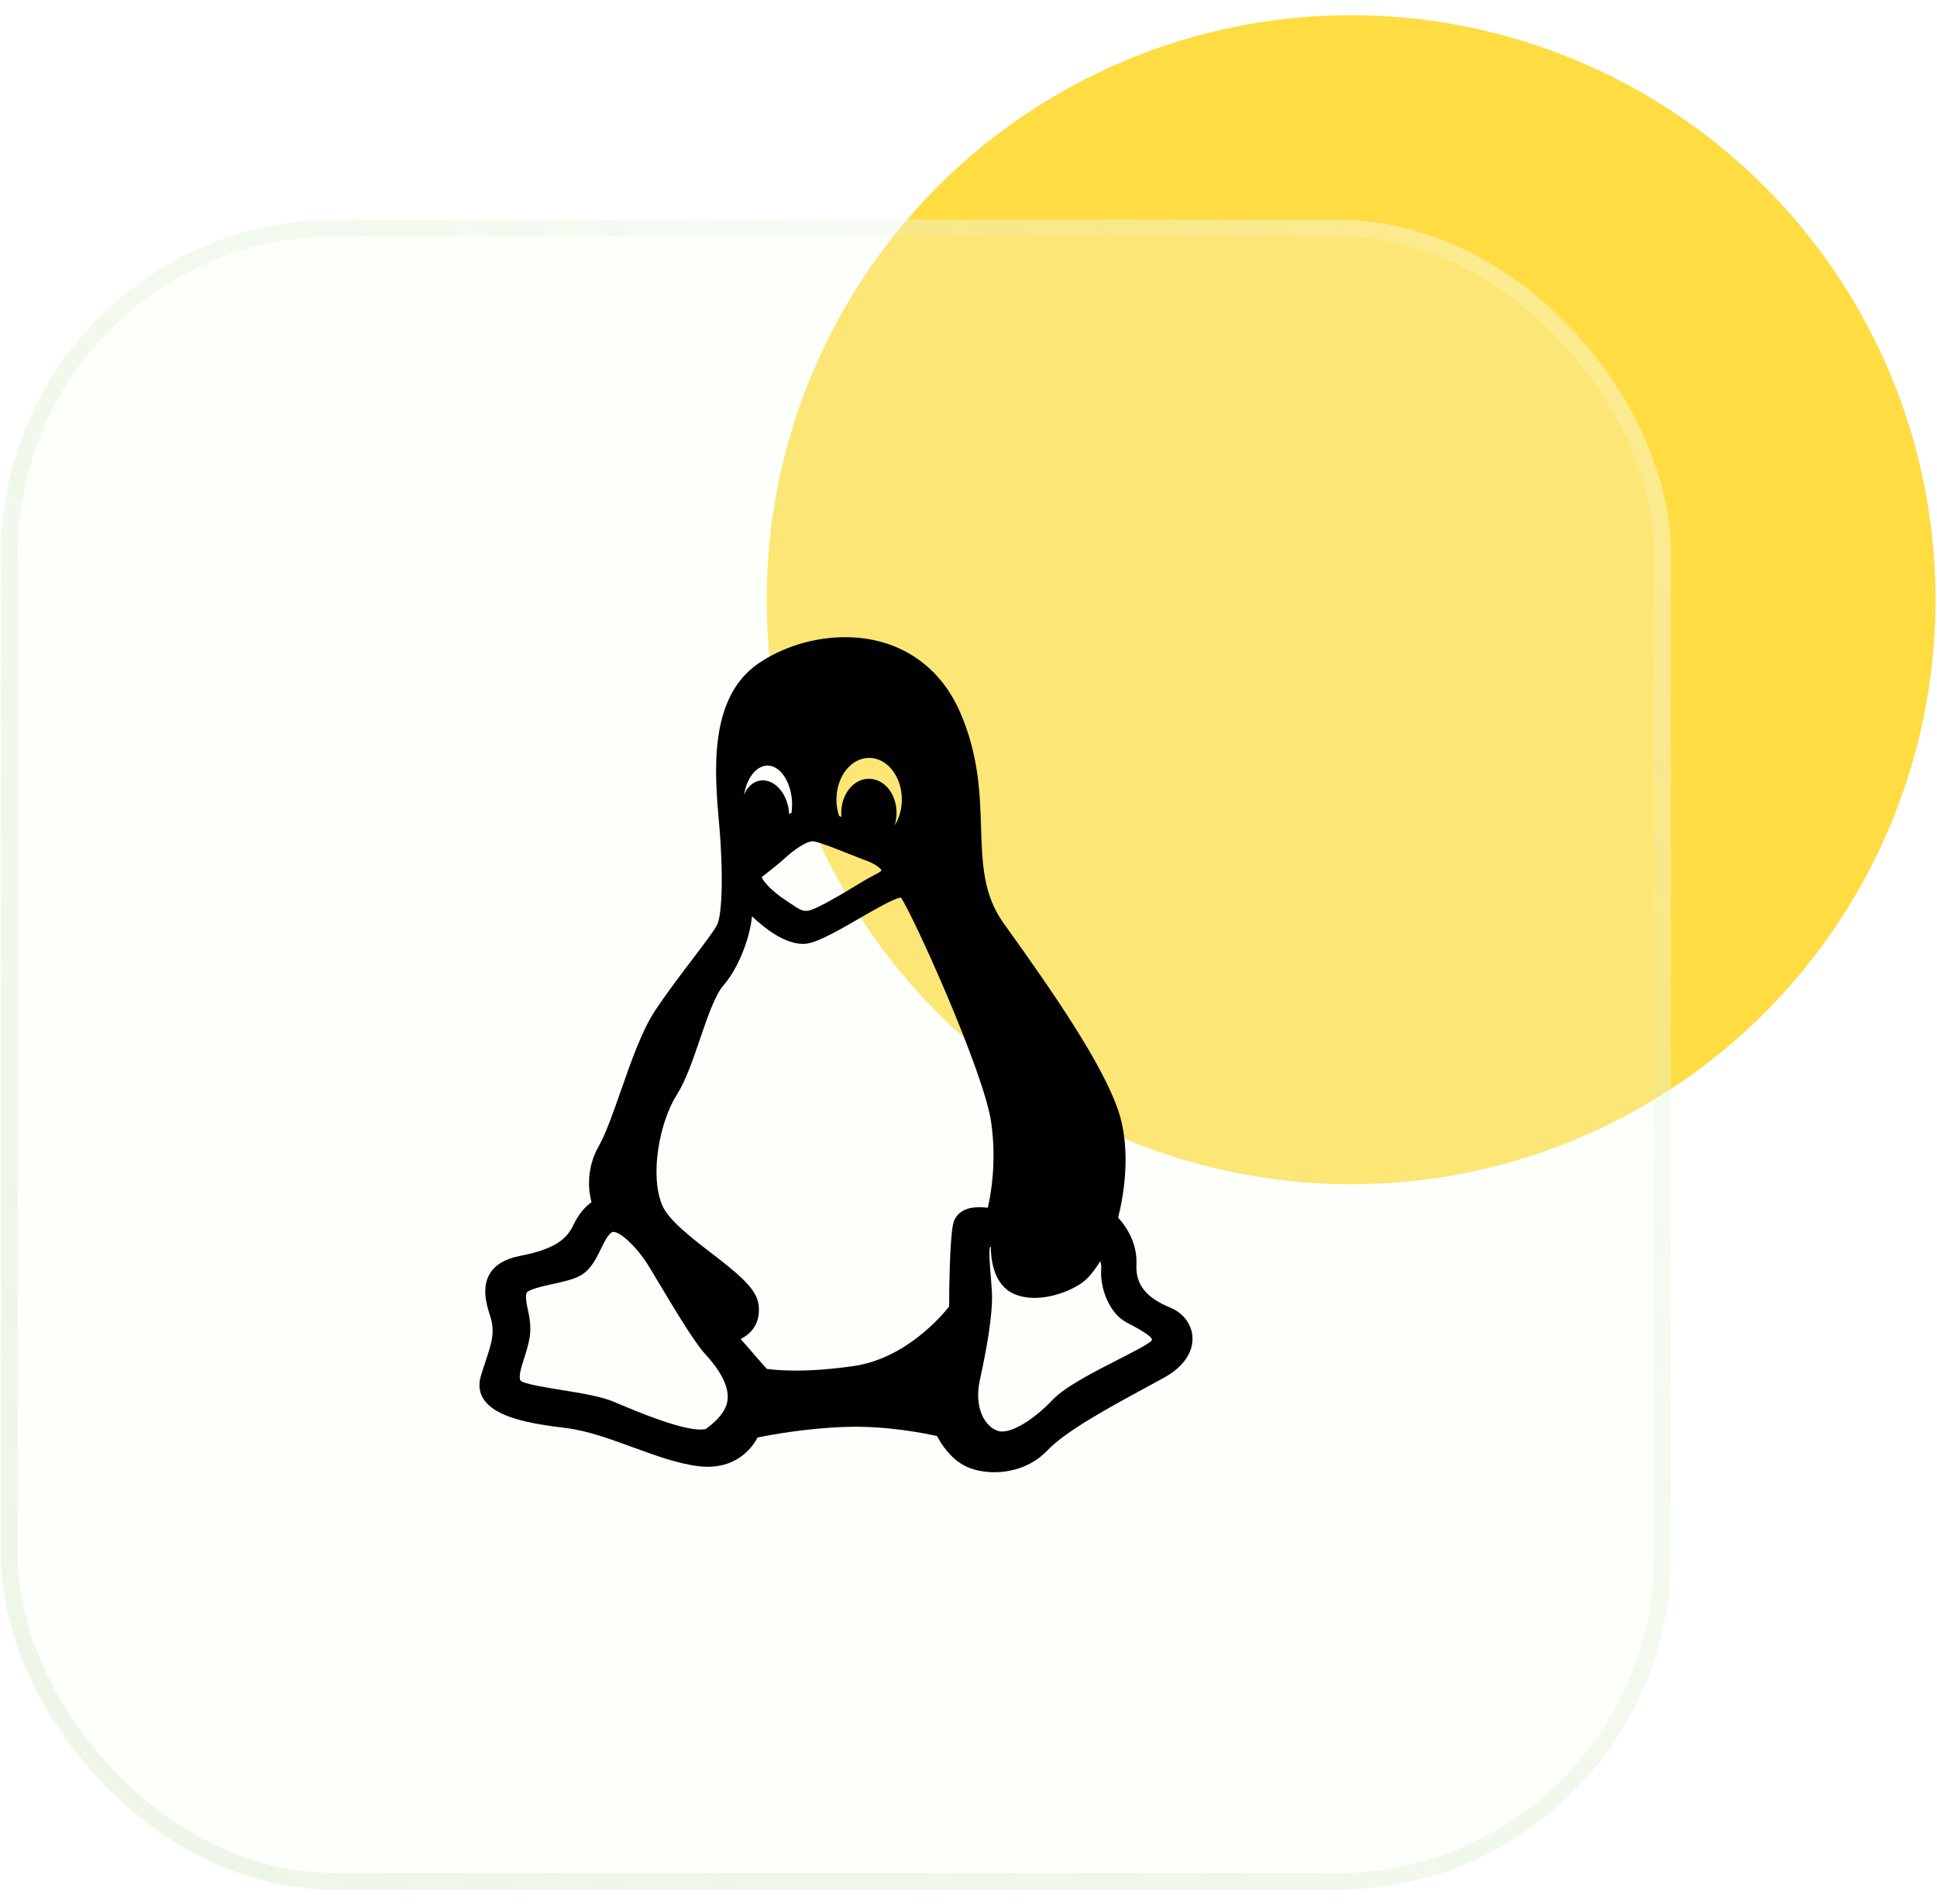
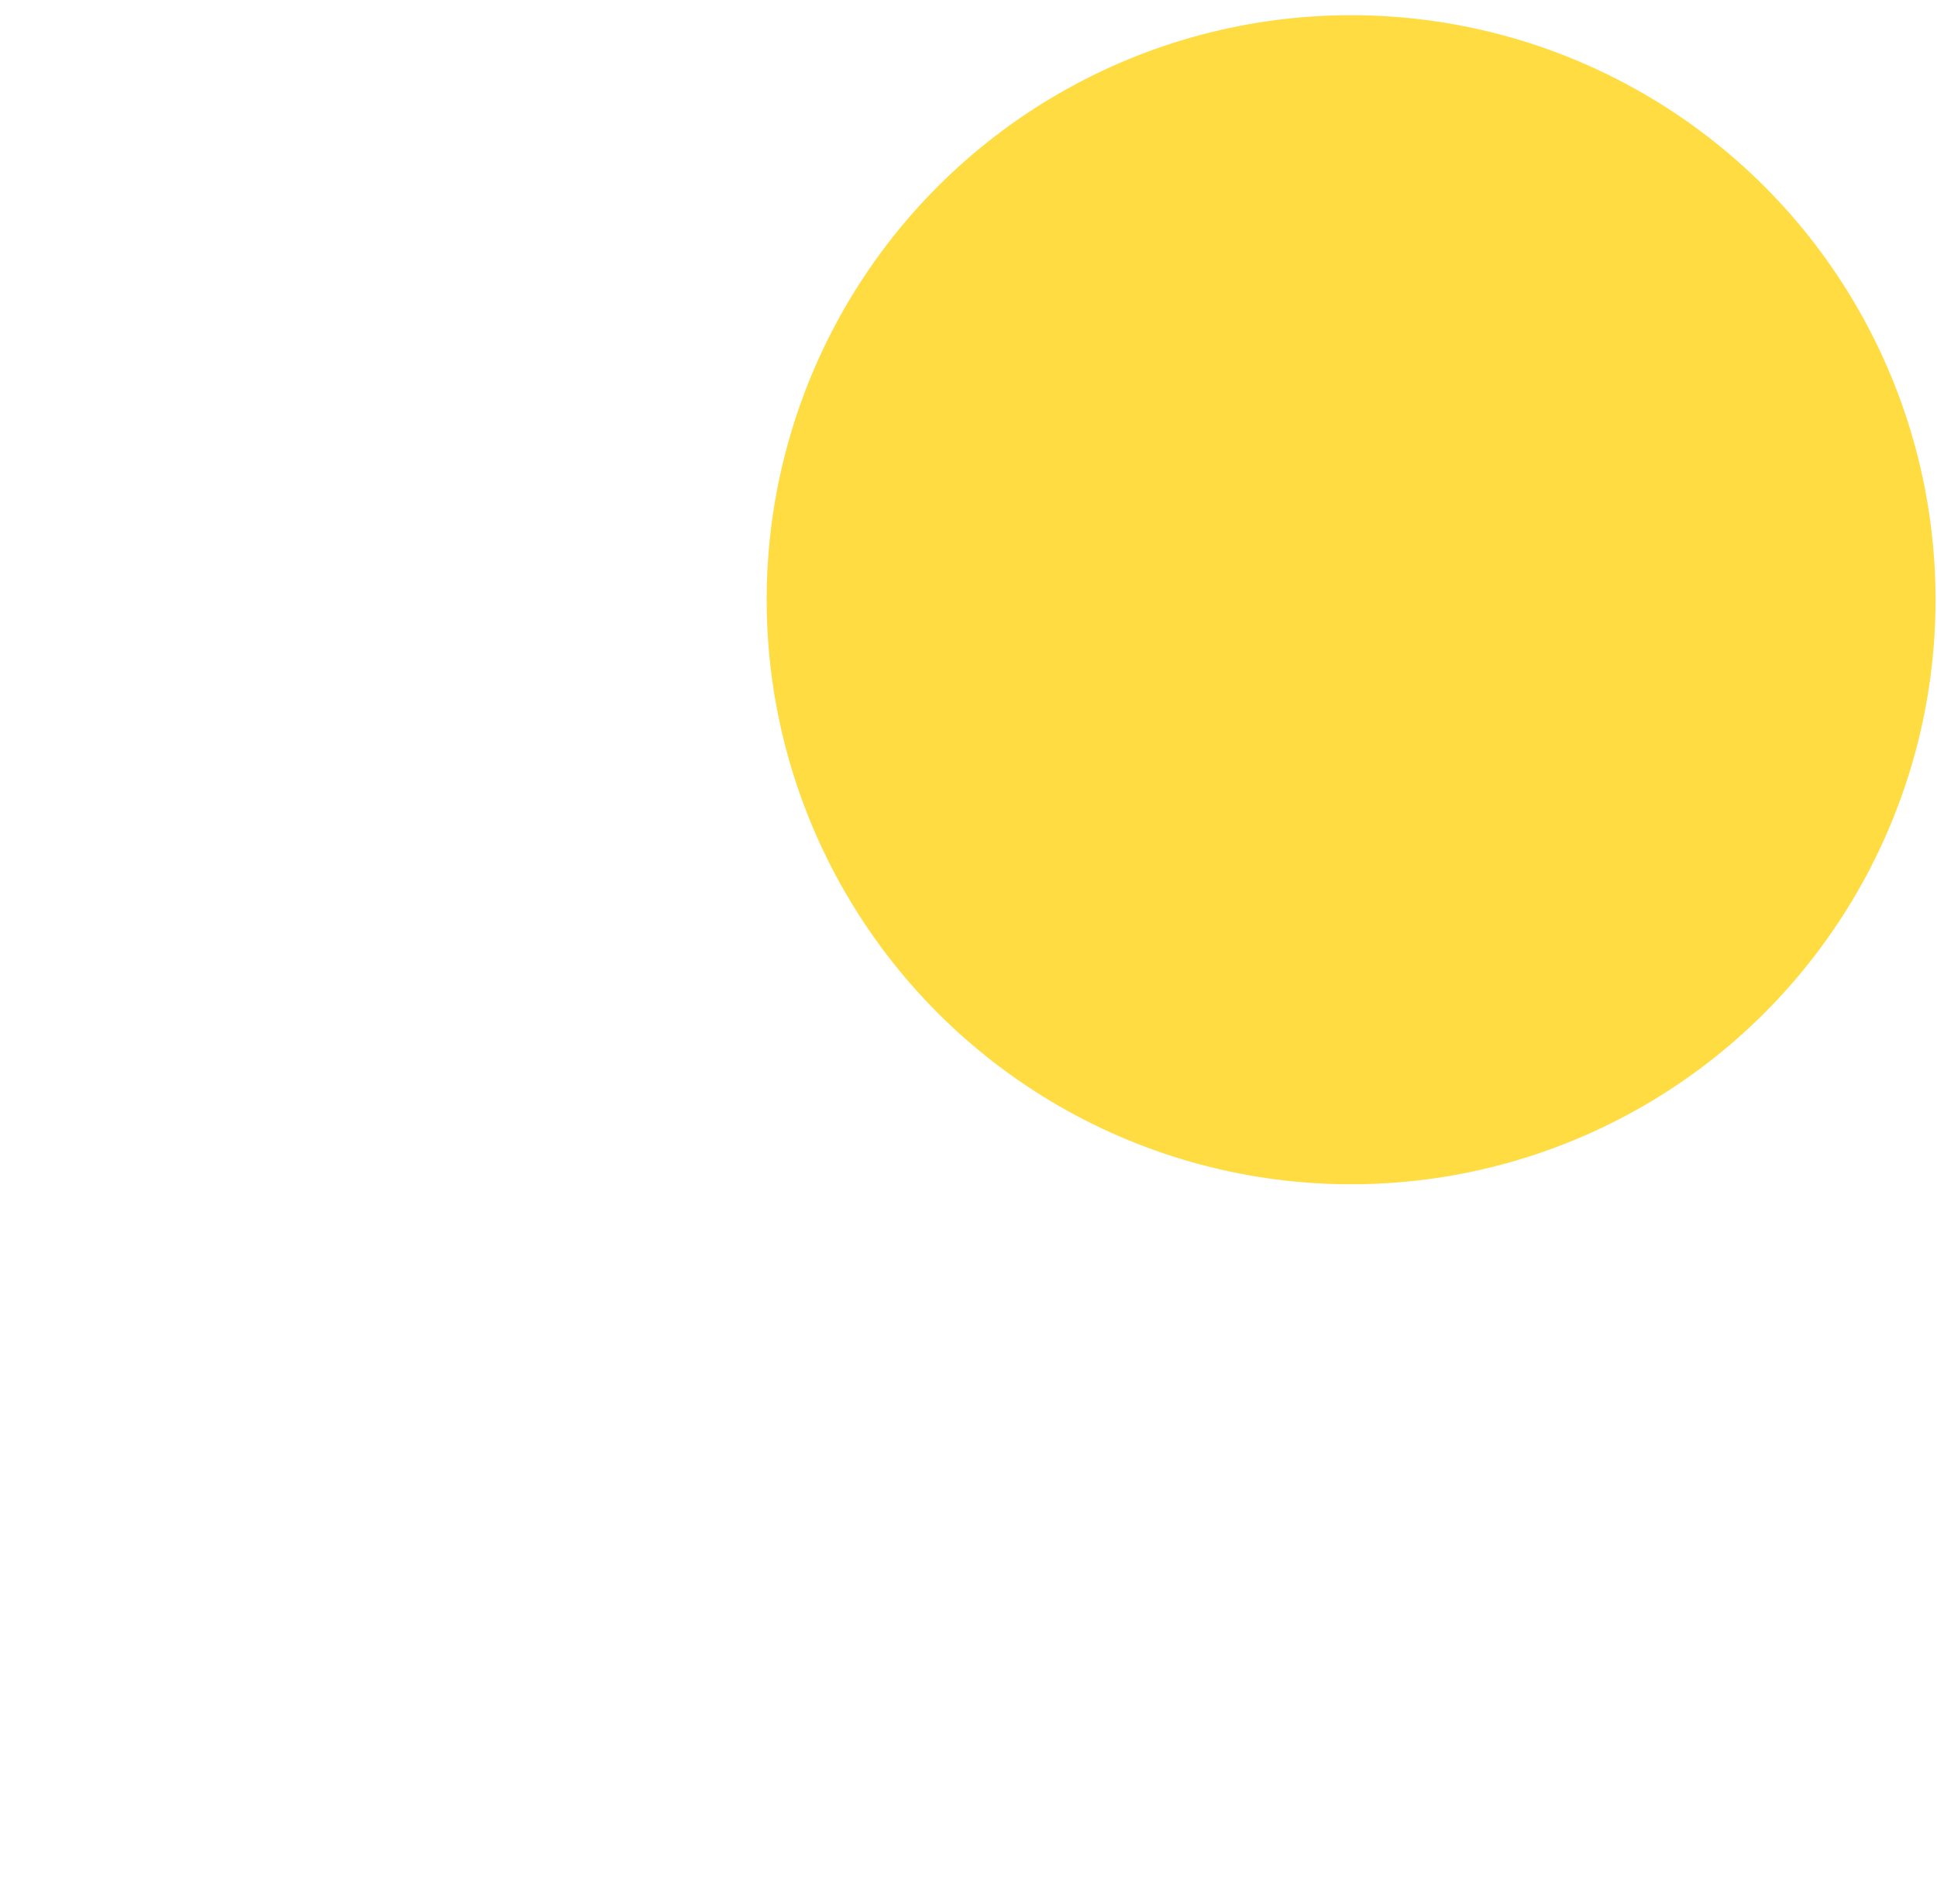
<svg xmlns="http://www.w3.org/2000/svg" width="116" height="114" viewBox="0 0 116 114" fill="none">
  <circle cx="80.913" cy="35.91" r="35" fill="#FFDC42" />
  <g filter="url(#filter0_b_50_3253)">
-     <rect x="0.063" y="13.153" width="100" height="100" rx="20" fill="#F3FFEC" fill-opacity="0.3" />
-     <rect x="0.563" y="13.653" width="99" height="99" rx="19.5" stroke="url(#paint0_linear_50_3253)" />
-   </g>
-   <path d="M32.641 156.831H42.362V158.153H31.19V142.748H32.641V156.831ZM44.672 147.367H46.036V158.153H44.672V147.367ZM44.704 143.973C44.539 143.823 44.457 143.622 44.457 143.371C44.457 143.121 44.539 142.917 44.704 142.759C44.869 142.609 45.087 142.533 45.359 142.533C45.632 142.533 45.85 142.609 46.015 142.759C46.179 142.917 46.262 143.121 46.262 143.371C46.262 143.622 46.179 143.823 46.015 143.973C45.857 144.13 45.639 144.209 45.359 144.209C45.08 144.209 44.862 144.13 44.704 143.973ZM60.13 158.153H58.766V152.384C58.766 151.016 58.418 150.017 57.724 149.387C57.022 148.75 56.098 148.431 54.952 148.431C53.72 148.431 52.779 148.8 52.127 149.537C51.475 150.275 51.149 151.242 51.149 152.438V158.153H49.785V147.367H51.149V149.065H51.235C51.307 148.907 51.49 148.685 51.783 148.399C52.012 148.177 52.263 147.983 52.535 147.819C52.843 147.632 53.248 147.475 53.749 147.346C54.25 147.217 54.77 147.153 55.307 147.153C56.703 147.153 57.856 147.564 58.766 148.388C59.675 149.212 60.13 150.458 60.13 152.126V158.153ZM63.75 147.367H65.114V153.136C65.114 154.497 65.465 155.496 66.167 156.133C66.869 156.778 67.785 157.1 68.917 157.1C70.149 157.1 71.094 156.727 71.753 155.983C72.405 155.245 72.731 154.282 72.731 153.093V147.367H74.095V158.153H72.731V156.455H72.634C72.555 156.634 72.38 156.853 72.107 157.111C71.9 157.318 71.645 157.515 71.345 157.701C71.044 157.888 70.639 158.045 70.131 158.174C69.63 158.303 69.11 158.367 68.573 158.367C67.184 158.367 66.031 157.952 65.114 157.121C64.205 156.298 63.75 155.059 63.75 153.405V147.367ZM84.73 147.367H86.298L82.205 152.481L86.76 158.153H85.191L81.41 153.448L77.629 158.153H76.061L80.615 152.481L76.522 147.367H78.091L81.41 151.514L84.73 147.367Z" fill="white" />
+     </g>
  <g clip-path="url(#clip0_50_3253)">
-     <path d="M70.09 78.298C68.623 77.698 67.996 76.901 68.057 75.712C68.119 74.324 67.332 73.307 66.958 72.906C67.184 72.043 67.844 69.058 66.959 66.465C66.007 63.689 63.102 59.45 60.105 55.283C58.878 53.572 58.82 51.712 58.753 49.559C58.688 47.504 58.616 45.176 57.47 42.587C56.225 39.769 53.725 38.152 50.613 38.152C48.761 38.152 46.86 38.731 45.398 39.74C42.403 41.807 42.799 46.314 43.061 49.296C43.096 49.704 43.13 50.09 43.15 50.419C43.324 53.34 43.166 54.879 42.958 55.347C42.824 55.653 42.163 56.523 41.463 57.444C40.74 58.397 39.92 59.477 39.247 60.484C38.445 61.695 37.798 63.546 37.172 65.336C36.713 66.645 36.281 67.883 35.859 68.622C35.279 69.642 35.123 70.85 35.425 71.984C35.123 72.194 34.686 72.607 34.318 73.386C33.872 74.337 32.968 74.848 31.088 75.21C30.224 75.386 29.628 75.75 29.317 76.289C28.863 77.075 29.11 78.062 29.335 78.736C29.668 79.728 29.461 80.355 29.084 81.494C28.997 81.757 28.898 82.055 28.799 82.383C28.641 82.902 28.698 83.373 28.967 83.784C29.677 84.869 31.749 85.252 33.882 85.504C35.155 85.655 36.549 86.164 37.897 86.657C39.218 87.14 40.583 87.639 41.825 87.79C42.014 87.814 42.2 87.826 42.381 87.826C44.255 87.826 45.102 86.582 45.37 86.071C46.044 85.934 48.366 85.494 50.759 85.435C53.149 85.367 55.461 85.839 56.116 85.985C56.322 86.379 56.864 87.279 57.73 87.743C58.205 88.003 58.867 88.152 59.545 88.152H59.545C60.269 88.152 61.646 87.981 62.736 86.835C63.823 85.682 66.54 84.212 68.523 83.138C68.931 82.918 69.338 82.696 69.743 82.471C70.858 81.853 71.466 80.971 71.411 80.05C71.366 79.285 70.86 78.613 70.09 78.298ZM45.422 78.076C45.283 77.099 44.027 76.13 42.571 75.008C41.381 74.091 40.032 73.051 39.66 72.17C38.892 70.353 39.498 67.159 40.553 65.514C41.075 64.691 41.501 63.441 41.913 62.234C42.358 60.929 42.818 59.581 43.333 58.99C44.148 58.069 44.901 56.276 45.034 54.862C45.797 55.591 46.981 56.515 48.075 56.515C48.243 56.515 48.407 56.493 48.563 56.449C49.311 56.233 50.411 55.597 51.476 54.983C52.393 54.452 53.525 53.798 53.95 53.739C54.681 54.787 58.922 64.174 59.356 67.189C59.699 69.574 59.336 71.546 59.154 72.318C58.987 72.295 58.818 72.283 58.649 72.282C57.468 72.282 57.155 72.927 57.074 73.312C56.864 74.313 56.842 77.512 56.84 78.231C56.412 78.773 54.252 81.329 51.15 81.789C49.887 81.973 48.707 82.066 47.644 82.066C46.735 82.066 46.155 81.996 45.914 81.959L44.355 80.176C44.97 79.872 45.584 79.232 45.422 78.076ZM47.4 48.669C47.351 48.69 47.303 48.712 47.257 48.736C47.252 48.629 47.241 48.522 47.224 48.416C47.054 47.437 46.404 46.725 45.68 46.725C45.626 46.725 45.572 46.73 45.513 46.739C45.082 46.81 44.744 47.134 44.559 47.593C44.721 46.586 45.292 45.84 45.969 45.84C46.764 45.84 47.436 46.912 47.436 48.18C47.436 48.34 47.424 48.499 47.4 48.669ZM53.578 49.424C53.651 49.192 53.69 48.941 53.69 48.681C53.69 47.531 52.961 46.63 52.029 46.63C51.119 46.63 50.379 47.55 50.379 48.681C50.379 48.758 50.383 48.835 50.39 48.912L50.249 48.858C50.144 48.54 50.09 48.207 50.091 47.872C50.091 46.497 50.97 45.379 52.05 45.379C53.13 45.379 54.009 46.497 54.009 47.872C54.009 48.444 53.851 48.99 53.578 49.424ZM52.782 52.1C52.766 52.169 52.733 52.2 52.367 52.391C52.182 52.487 51.952 52.607 51.664 52.782L51.471 52.899C50.698 53.368 48.887 54.466 48.395 54.53C48.061 54.575 47.855 54.446 47.39 54.13C47.279 54.054 47.168 53.98 47.055 53.907C46.218 53.358 45.679 52.752 45.618 52.516C45.891 52.305 46.568 51.777 46.914 51.464C47.617 50.81 48.325 50.371 48.675 50.371C48.694 50.371 48.71 50.372 48.728 50.376C49.139 50.448 50.154 50.853 50.895 51.149C51.238 51.286 51.534 51.404 51.742 51.479C52.398 51.704 52.74 51.992 52.782 52.1ZM58.675 82.653C59.045 80.984 59.471 78.713 59.402 77.375C59.386 77.07 59.359 76.74 59.333 76.419C59.284 75.821 59.212 74.932 59.287 74.668C59.301 74.661 59.318 74.655 59.336 74.65C59.339 75.415 59.505 76.942 60.726 77.474C61.09 77.633 61.505 77.713 61.962 77.713C63.184 77.713 64.541 77.113 65.097 76.558C65.424 76.23 65.699 75.83 65.892 75.513C65.934 75.636 65.96 75.798 65.946 76.005C65.874 77.134 66.422 78.632 67.466 79.183L67.618 79.263C67.99 79.458 68.978 79.977 68.993 80.223C68.993 80.223 68.985 80.252 68.93 80.303C68.683 80.529 67.812 80.974 66.97 81.404C65.476 82.166 63.783 83.031 63.023 83.83C61.953 84.957 60.742 85.714 60.011 85.714C59.93 85.715 59.849 85.703 59.771 85.68C58.977 85.432 58.323 84.287 58.675 82.653ZM31.607 78.395C31.526 78.016 31.462 77.716 31.531 77.427C31.581 77.212 32.641 76.982 33.094 76.884C33.73 76.745 34.389 76.603 34.819 76.341C35.401 75.989 35.716 75.338 35.994 74.764C36.196 74.35 36.404 73.921 36.651 73.78C36.665 73.772 36.686 73.762 36.727 73.762C37.19 73.762 38.163 74.736 38.723 75.608C38.865 75.828 39.129 76.269 39.433 76.779C40.344 78.303 41.592 80.391 42.243 81.09C42.83 81.719 43.78 82.929 43.547 83.966C43.376 84.771 42.464 85.425 42.249 85.57C42.171 85.588 42.075 85.597 41.961 85.597C40.714 85.597 38.246 84.559 36.92 84.002L36.724 83.919C35.983 83.609 34.774 83.413 33.605 83.224C32.675 83.073 31.401 82.867 31.19 82.681C31.019 82.489 31.218 81.865 31.393 81.314C31.519 80.919 31.649 80.51 31.72 80.081C31.822 79.398 31.702 78.842 31.607 78.395Z" fill="#010101" />
-   </g>
+     </g>
  <defs>
    <filter id="filter0_b_50_3253" x="-9.937" y="3.153" width="120" height="120" filterUnits="userSpaceOnUse" color-interpolation-filters="sRGB">
      <feFlood flood-opacity="0" result="BackgroundImageFix" />
      <feGaussianBlur in="BackgroundImageFix" stdDeviation="5" />
      <feComposite in2="SourceAlpha" operator="in" result="effect1_backgroundBlur_50_3253" />
      <feBlend mode="normal" in="SourceGraphic" in2="effect1_backgroundBlur_50_3253" result="shape" />
    </filter>
    <linearGradient id="paint0_linear_50_3253" x1="90.737" y1="13.153" x2="0.063" y2="107.09" gradientUnits="userSpaceOnUse">
      <stop stop-color="white" stop-opacity="0.2" />
      <stop offset="1" stop-color="#6DAA4B" stop-opacity="0.1" />
    </linearGradient>
    <clipPath id="clip0_50_3253">
-       <rect width="50" height="50" fill="white" transform="translate(25.064 38.152)" />
-     </clipPath>
+       </clipPath>
  </defs>
</svg>